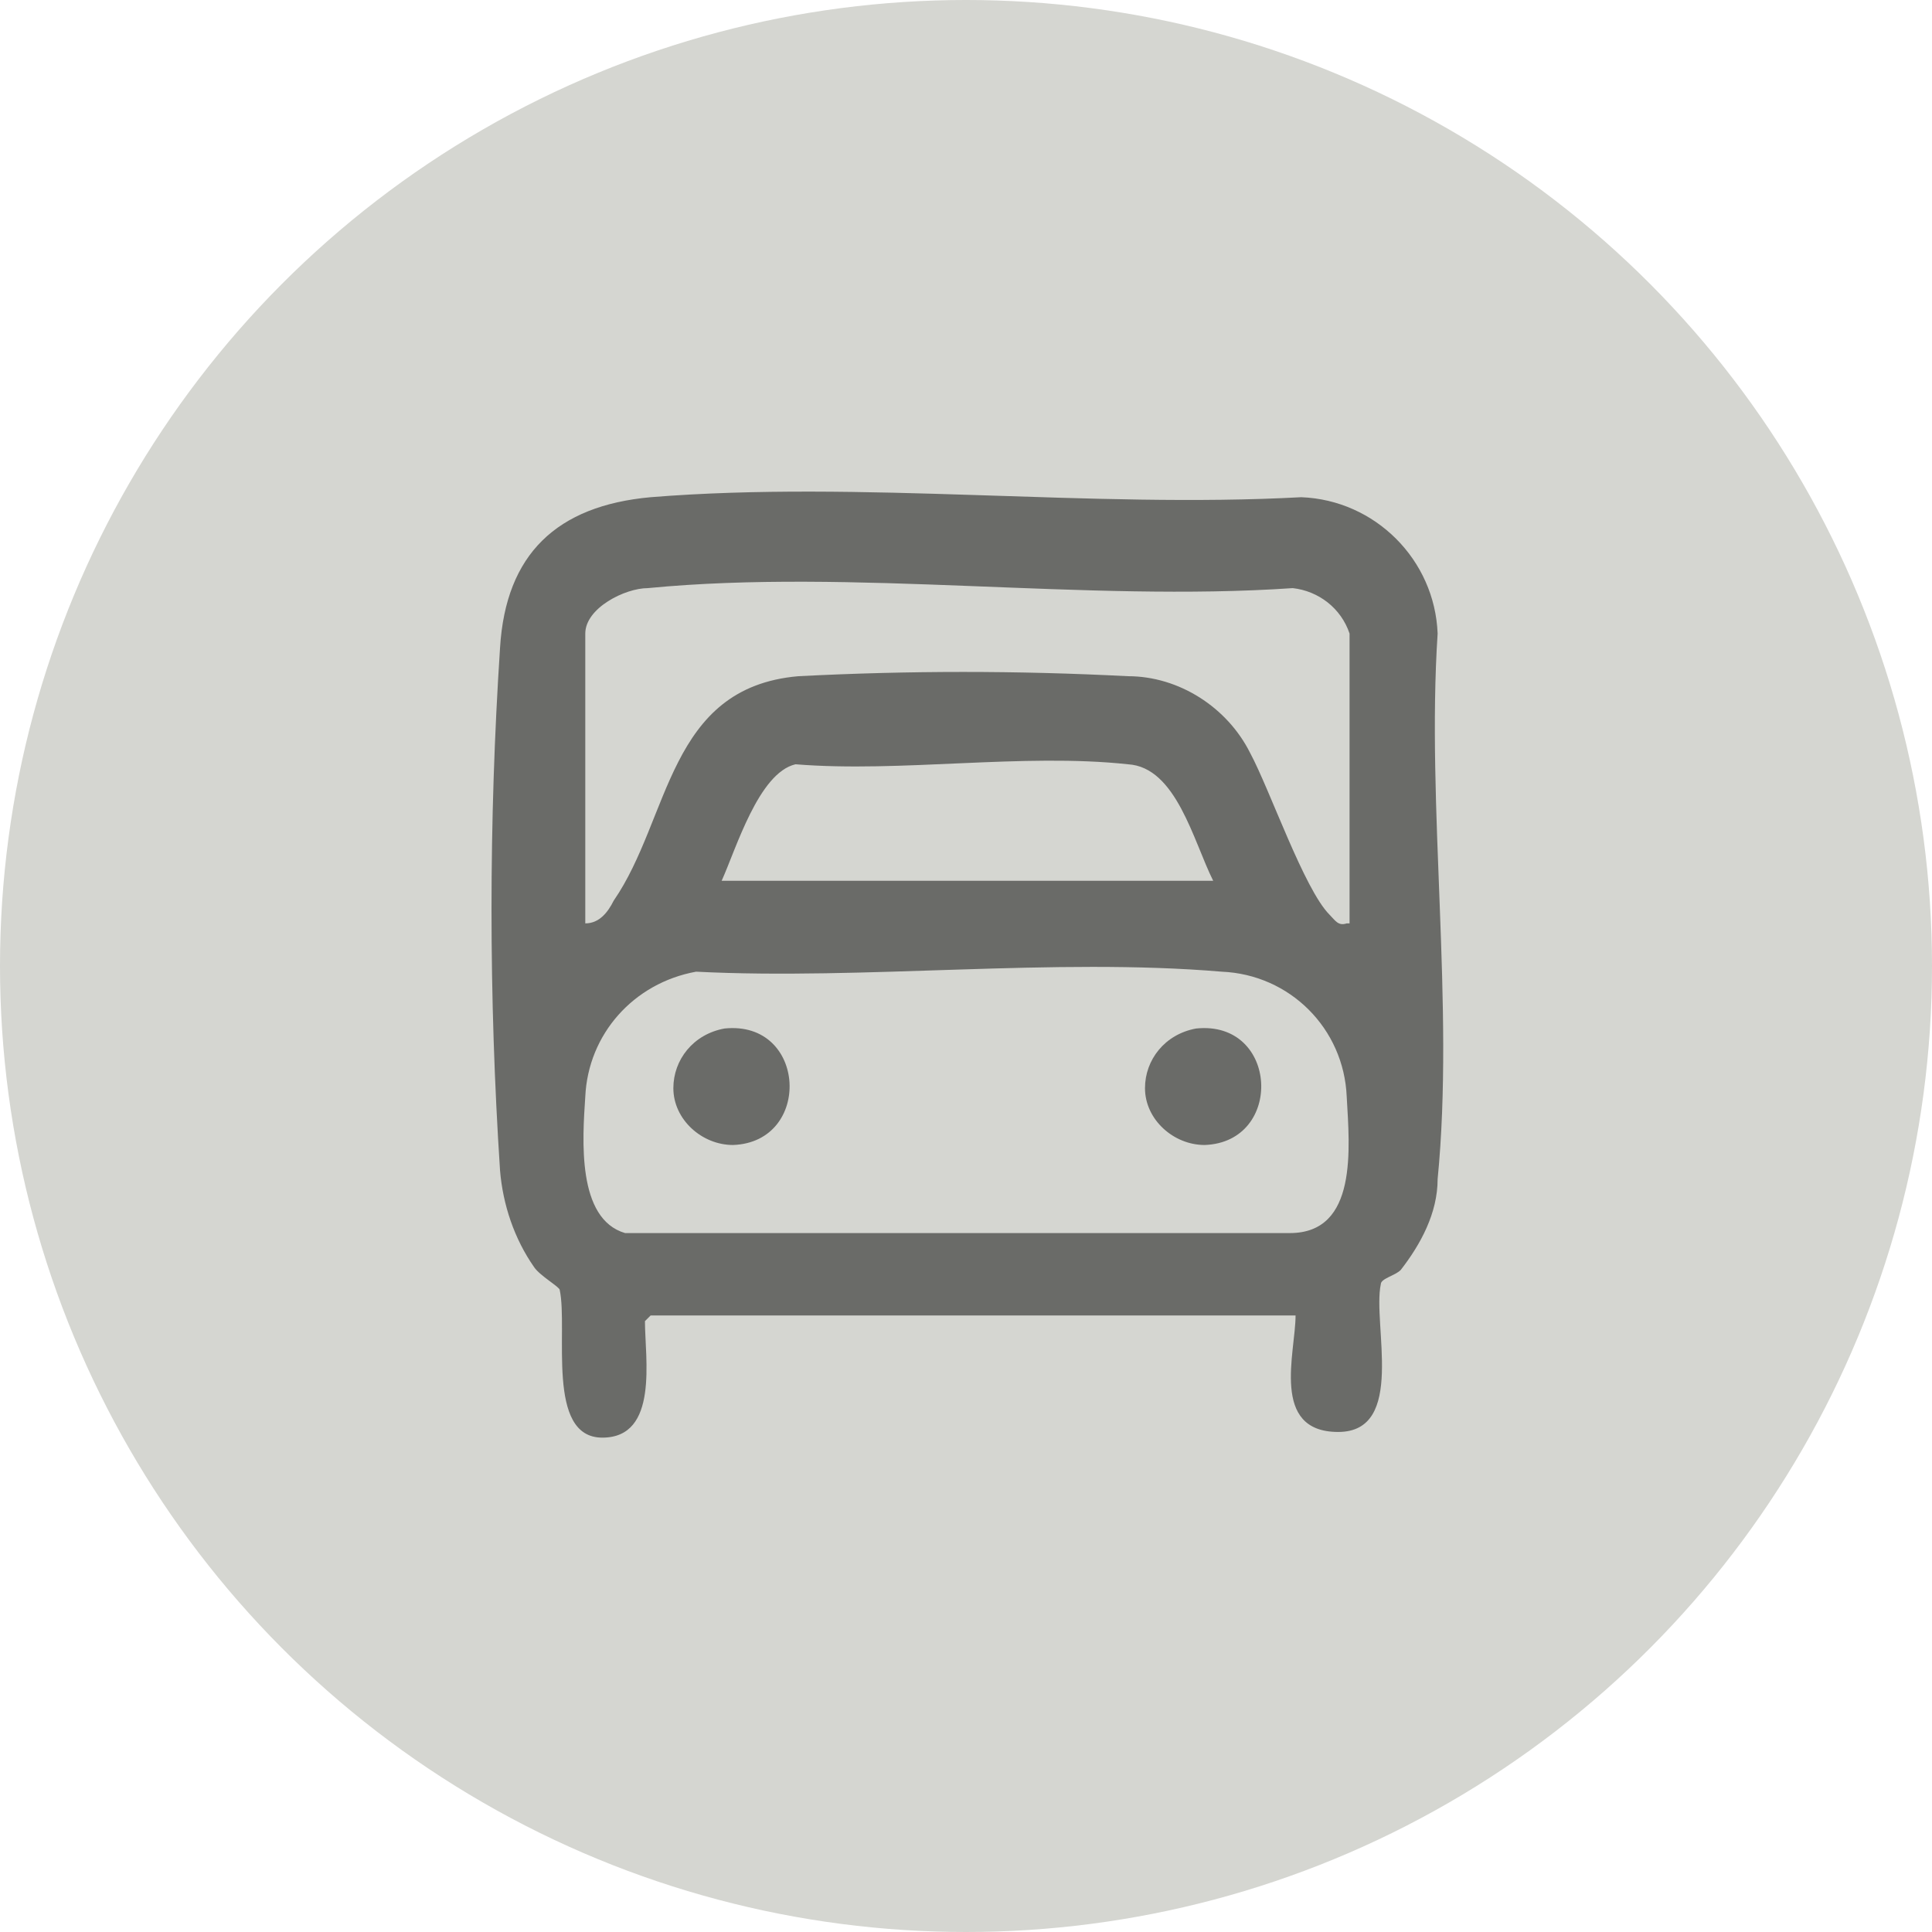
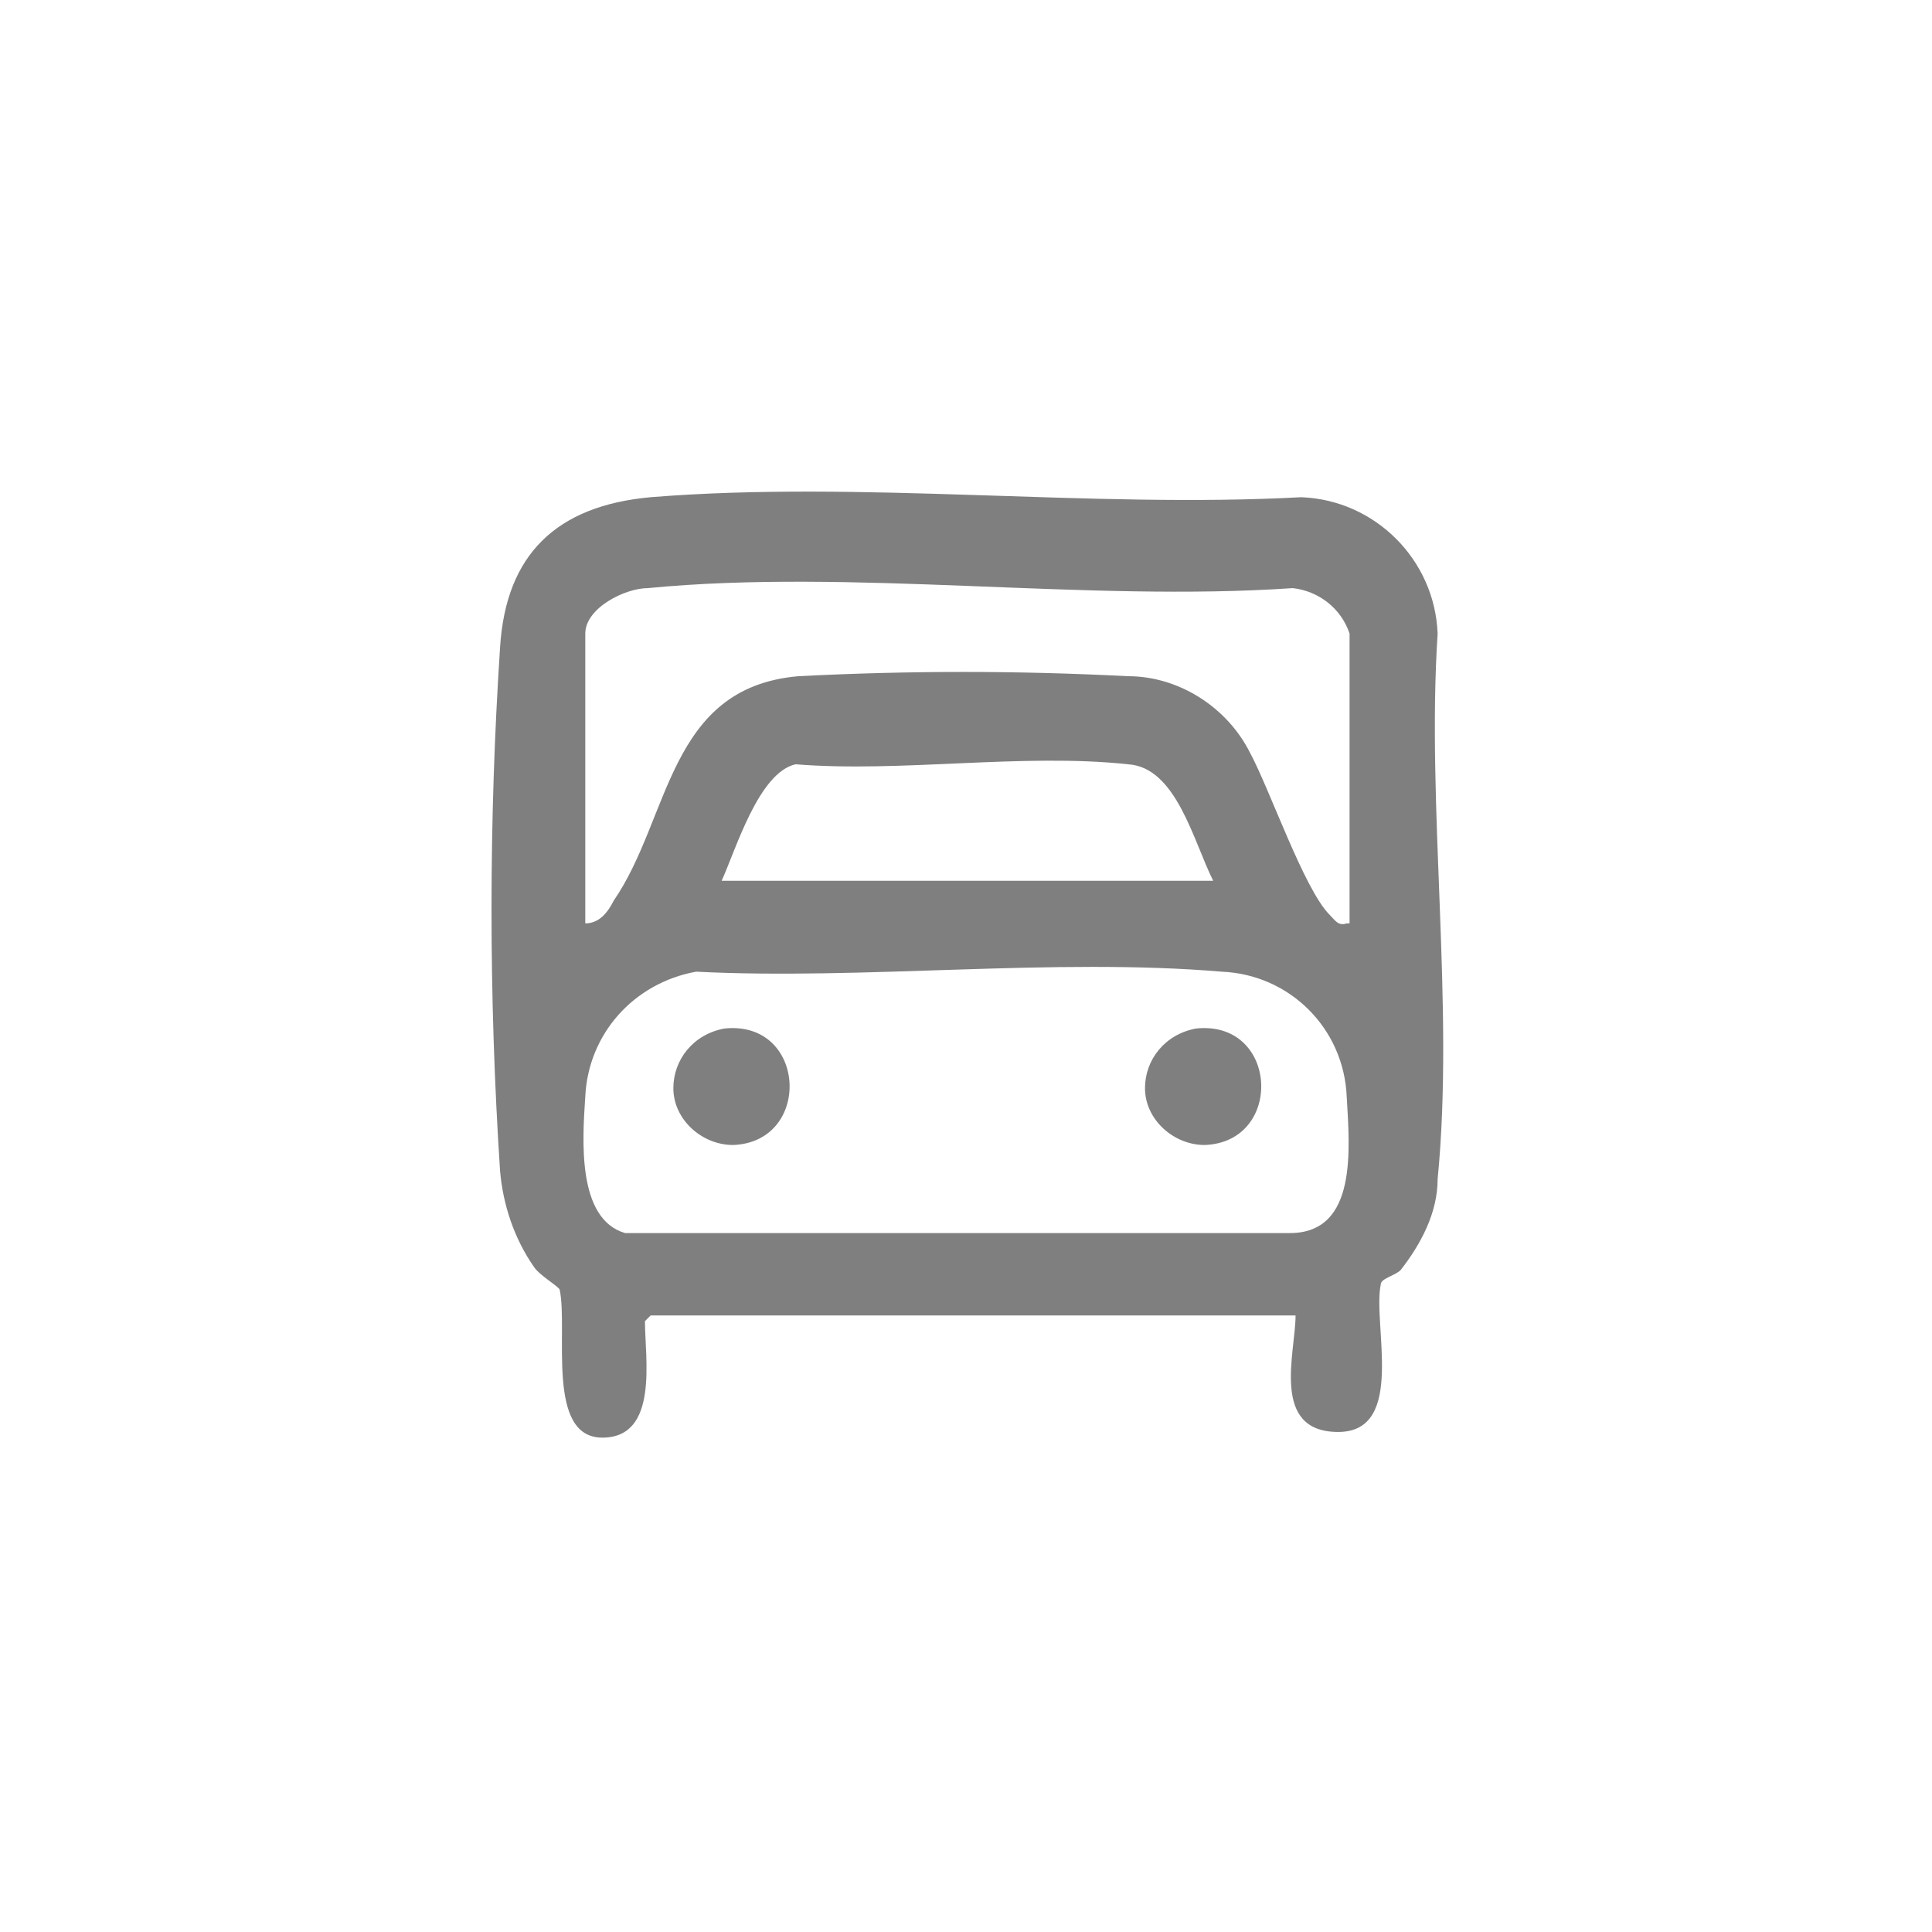
<svg xmlns="http://www.w3.org/2000/svg" version="1.1" viewBox="0 0 68 68">
  <defs>
    <style>
      .cls-1 {
        fill: #d5d6d1;
      }

      .cls-2 {
        opacity: .5;
      }
    </style>
  </defs>
  <g>
    <g id="Capa_1">
      <g>
-         <circle id="Elipse_82" class="cls-1" cx="34" cy="34" r="34" />
        <g id="Grupo_420" class="cls-2">
          <path id="Trazado_366" d="M22.7,46.5c0,1.3.5,4.1-1.5,4.1s-1.2-3.8-1.5-5.2c0-.1-.7-.5-.9-.8-.7-1-1.1-2.2-1.2-3.4-.4-6.1-.4-12.3,0-18.4.2-3.3,2-5,5.3-5.3,7.4-.6,15.5.4,22.9,0,2.6.1,4.7,2.2,4.8,4.8-.4,6.1.6,13.1,0,19.2,0,1.2-.6,2.3-1.3,3.2-.2.2-.7.3-.7.5-.3,1.4.9,5.2-1.5,5.2s-1.5-2.8-1.5-4.1h-22.7ZM47.5,32.5v-10.2c-.3-.9-1.1-1.5-2-1.6-7.3.5-15.5-.7-22.7,0-.8,0-2.2.7-2.2,1.6v10.2c.5,0,.8-.4,1-.8,2-2.9,1.9-7.5,6.5-7.9,3.9-.2,7.7-.2,11.6,0,1.8,0,3.5,1.1,4.3,2.7.7,1.3,1.9,4.8,2.8,5.7.2.2.3.4.6.3M42.7,31c-.7-1.4-1.3-4-3-4.1-3.7-.4-8,.3-11.7,0-1.3.3-2.1,3-2.6,4.1h17.3ZM24.5,34.2c-2.2.4-3.8,2.2-3.9,4.4-.1,1.5-.3,4.3,1.4,4.8h23.4c2.4,0,2.1-3,2-4.8-.1-2.4-2-4.3-4.4-4.4-5.9-.5-12.6.3-18.5,0" />
          <path id="Trazado_367" d="M25.5,36.2c2.9-.3,3.1,4,.3,4.1-1.1,0-2.1-.9-2.1-2,0-1,.7-1.9,1.8-2.1" />
          <path id="Trazado_368" d="M42.1,36.2c2.9-.3,3.1,4,.3,4.1-1.1,0-2.1-.9-2.1-2,0-1,.7-1.9,1.8-2.1" />
        </g>
      </g>
    </g>
  </g>
</svg>